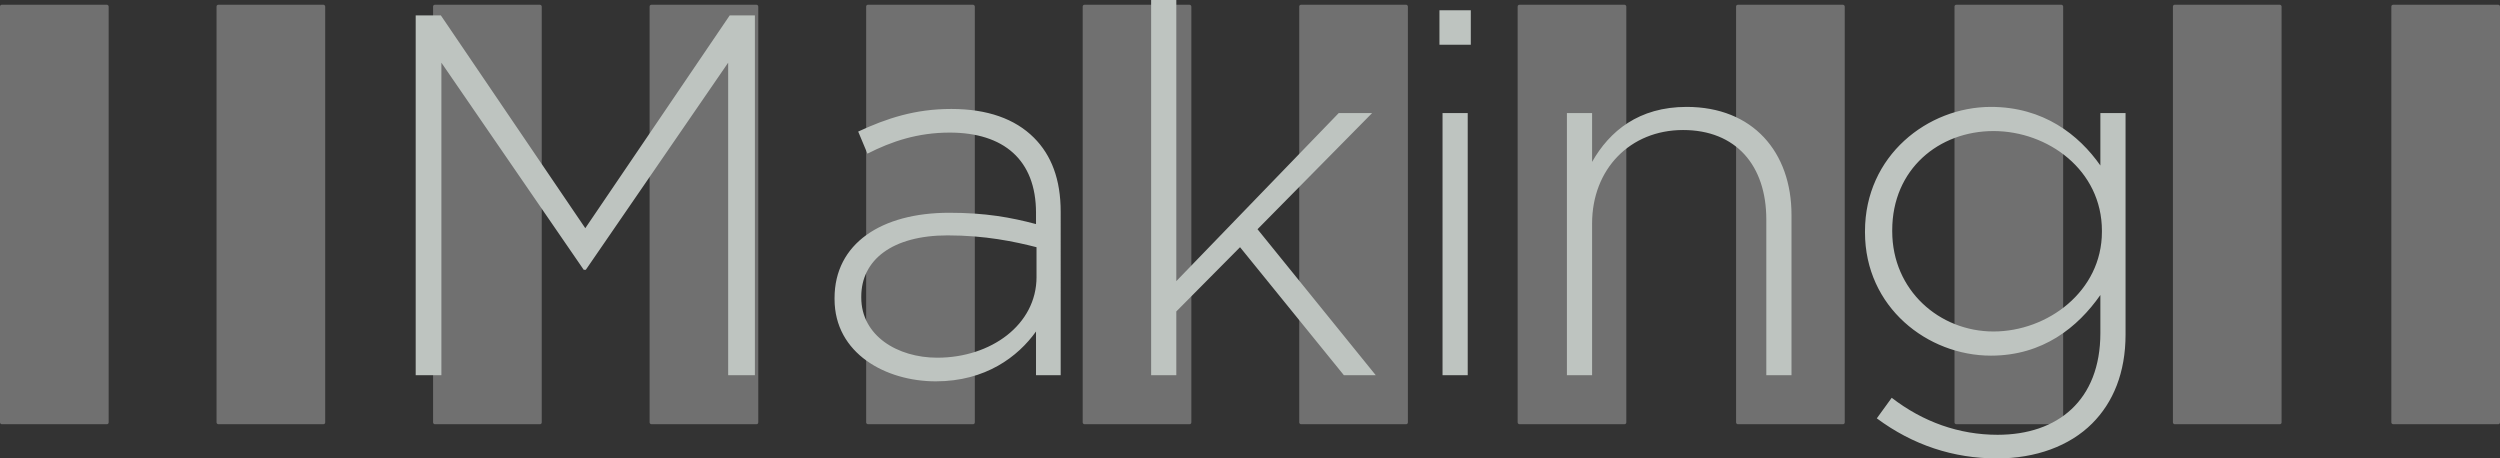
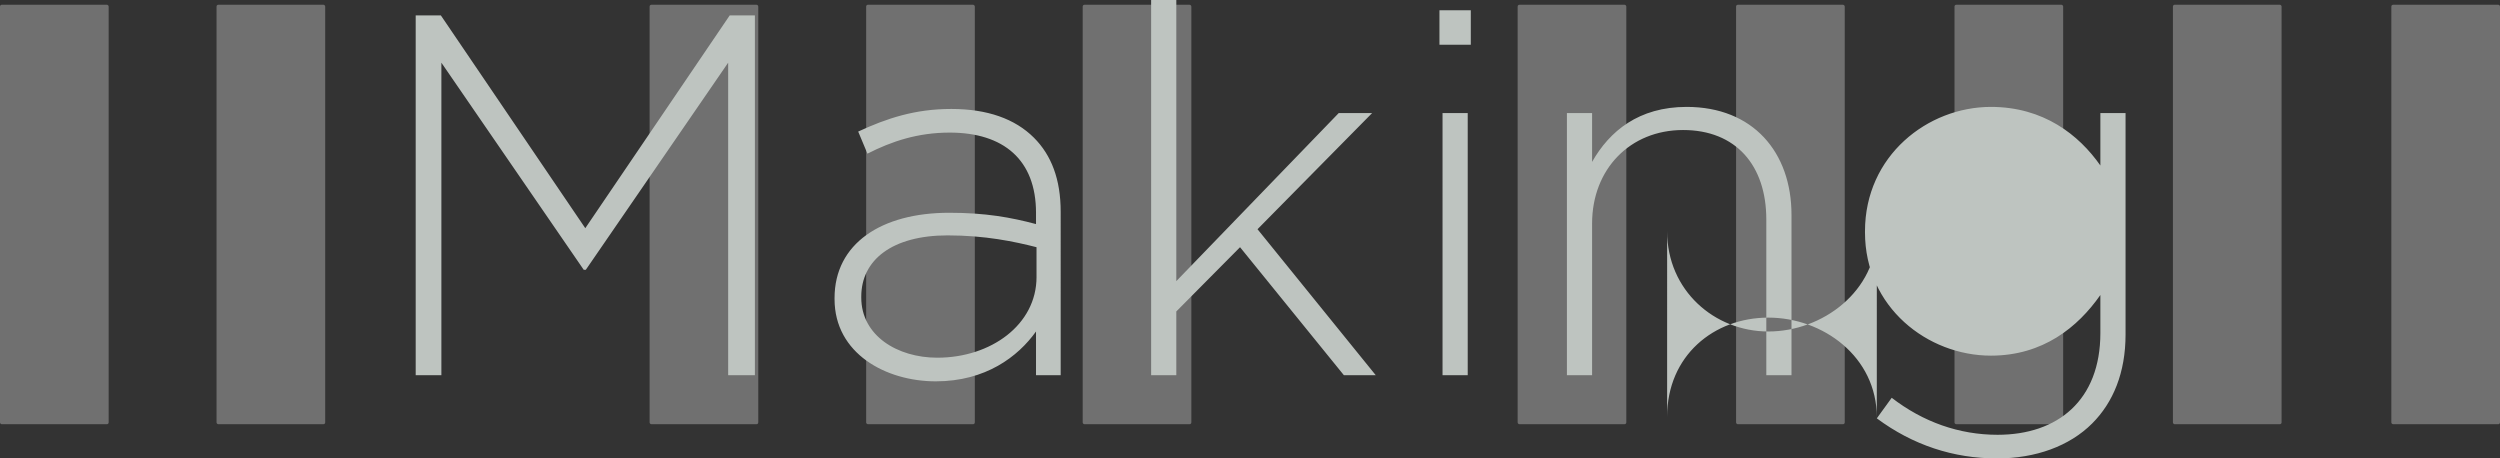
<svg xmlns="http://www.w3.org/2000/svg" viewBox="0 0 583.73 107.04">
  <rect x="0" y="0" width="583.73" height="107.04" fill="#333333" stroke="none" />
  <defs>
    <style>.b{fill:#fff}.c{fill:#bec4c0}</style>
  </defs>
  <g style="isolation:isolate">
    <g id="a">
      <g opacity=".3">
        <rect class="b" y="1.11" width="25.37" height="97.94" rx=".41" ry=".41" />
        <rect class="b" x="50.56" y="1.11" width="25.37" height="97.94" rx=".41" ry=".41" />
-         <rect class="b" x="101.12" y="1.11" width="25.37" height="97.94" rx=".41" ry=".41" />
        <rect class="b" x="151.68" y="1.11" width="25.37" height="97.94" rx=".41" ry=".41" />
        <rect class="b" x="202.24" y="1.11" width="25.37" height="97.94" rx=".41" ry=".41" />
        <rect class="b" x="252.8" y="1.11" width="25.37" height="97.94" rx=".41" ry=".41" />
-         <rect class="b" x="303.36" y="1.11" width="25.37" height="97.94" rx=".41" ry=".41" />
        <rect class="b" x="354.36" y="1.11" width="25.37" height="97.94" rx=".41" ry=".41" />
        <rect class="b" x="405.36" y="1.11" width="25.37" height="97.94" rx=".41" ry=".41" />
        <rect class="b" x="456.36" y="1.11" width="25.37" height="97.94" rx=".41" ry=".41" />
        <rect class="b" x="507.36" y="1.11" width="25.37" height="97.94" rx=".41" ry=".41" />
        <rect class="b" x="558.36" y="1.11" width="25.37" height="97.94" rx=".41" ry=".41" />
      </g>
      <g style="mix-blend-mode:multiply">
-         <path class="c" d="M97.06 3.6h5.88l33.72 49.68L170.38 3.6h5.88v84h-6.24V14.64L136.78 63h-.48l-33.24-48.36V87.6h-6v-84zM194.86 69.84v-.24c0-12.72 10.92-19.92 26.76-19.92 8.52 0 14.4 1.08 20.28 2.64v-2.64c0-12.36-7.56-18.72-20.16-18.72-7.44 0-13.56 2.04-19.2 4.92l-2.16-5.16c6.72-3.12 13.32-5.28 21.72-5.28s14.88 2.28 19.32 6.72c4.08 4.08 6.24 9.72 6.24 17.28V87.6h-5.76V77.4c-4.2 5.88-11.76 11.64-23.4 11.64s-23.64-6.48-23.64-19.2zm47.16-5.16v-6.96c-5.16-1.32-12-2.76-20.76-2.76-12.96 0-20.16 5.76-20.16 14.28v.24c0 8.88 8.4 14.04 17.76 14.04 12.48 0 23.16-7.68 23.16-18.84zM268.78 0h5.88v65.64l37.92-39.24h7.8l-26.76 27.12 27.6 34.08h-7.44l-24.24-29.88-14.88 15V87.6h-5.88V0zM336.1 2.4h7.32v8.04h-7.32V2.4zm.72 24h5.88v61.2h-5.88V26.4zM365.86 26.4h5.88v11.4c4.08-7.2 10.92-12.84 22.08-12.84 15.48 0 24.48 10.56 24.48 25.2V87.6h-5.88V51.24c0-12.6-7.08-20.88-19.44-20.88s-21.24 9.12-21.24 21.84v35.4h-5.88V26.4zM438.22 97.68l3.48-4.8c7.32 5.64 15.72 8.64 24.72 8.64 14.04 0 24-8.04 24-23.76v-8.88c-5.28 7.56-13.44 14.16-25.56 14.16-14.76 0-29.4-11.28-29.4-28.8V54c0-17.64 14.64-29.04 29.4-29.04 12.24 0 20.52 6.48 25.56 13.68V26.4h5.88v51.72c0 8.88-2.88 15.84-7.8 20.76-5.28 5.28-13.2 8.16-22.2 8.16-10.2 0-19.68-3.12-28.08-9.36zm52.56-43.56v-.24c0-14.16-12.6-23.28-25.32-23.28s-23.64 8.88-23.64 23.16V54c0 13.8 11.04 23.4 23.64 23.4s25.32-9.36 25.32-23.28z" />
+         <path class="c" d="M97.06 3.6h5.88l33.72 49.68L170.38 3.6h5.88v84h-6.24V14.64L136.78 63h-.48l-33.24-48.36V87.6h-6v-84zM194.86 69.84v-.24c0-12.72 10.92-19.92 26.76-19.92 8.52 0 14.4 1.08 20.28 2.64v-2.64c0-12.36-7.56-18.72-20.16-18.72-7.44 0-13.56 2.04-19.2 4.92l-2.16-5.16c6.72-3.12 13.32-5.28 21.72-5.28s14.88 2.28 19.32 6.72c4.08 4.08 6.24 9.72 6.24 17.28V87.6h-5.76V77.4c-4.2 5.88-11.76 11.64-23.4 11.64s-23.64-6.48-23.64-19.2zm47.16-5.16v-6.96c-5.16-1.32-12-2.76-20.76-2.76-12.96 0-20.16 5.76-20.16 14.28v.24c0 8.88 8.4 14.04 17.76 14.04 12.48 0 23.16-7.68 23.16-18.84zM268.78 0h5.88v65.64l37.92-39.24h7.8l-26.76 27.12 27.6 34.08h-7.44l-24.24-29.88-14.88 15V87.6h-5.88V0zM336.1 2.4h7.32v8.04h-7.32V2.4zm.72 24h5.88v61.2h-5.88V26.4zM365.86 26.4h5.88v11.4c4.08-7.2 10.92-12.84 22.08-12.84 15.48 0 24.48 10.56 24.48 25.2V87.6h-5.88V51.24c0-12.6-7.08-20.88-19.44-20.88s-21.24 9.12-21.24 21.84v35.4h-5.88V26.4zM438.22 97.68l3.48-4.8c7.32 5.64 15.72 8.64 24.72 8.64 14.04 0 24-8.04 24-23.76v-8.88c-5.28 7.56-13.44 14.16-25.56 14.16-14.76 0-29.4-11.28-29.4-28.8V54c0-17.64 14.64-29.04 29.4-29.04 12.24 0 20.52 6.48 25.56 13.68V26.4h5.88v51.72c0 8.88-2.88 15.84-7.8 20.76-5.28 5.28-13.2 8.16-22.2 8.16-10.2 0-19.68-3.12-28.08-9.36zv-.24c0-14.16-12.6-23.28-25.32-23.28s-23.64 8.88-23.64 23.16V54c0 13.8 11.04 23.4 23.64 23.4s25.32-9.36 25.32-23.28z" />
      </g>
    </g>
  </g>
</svg>